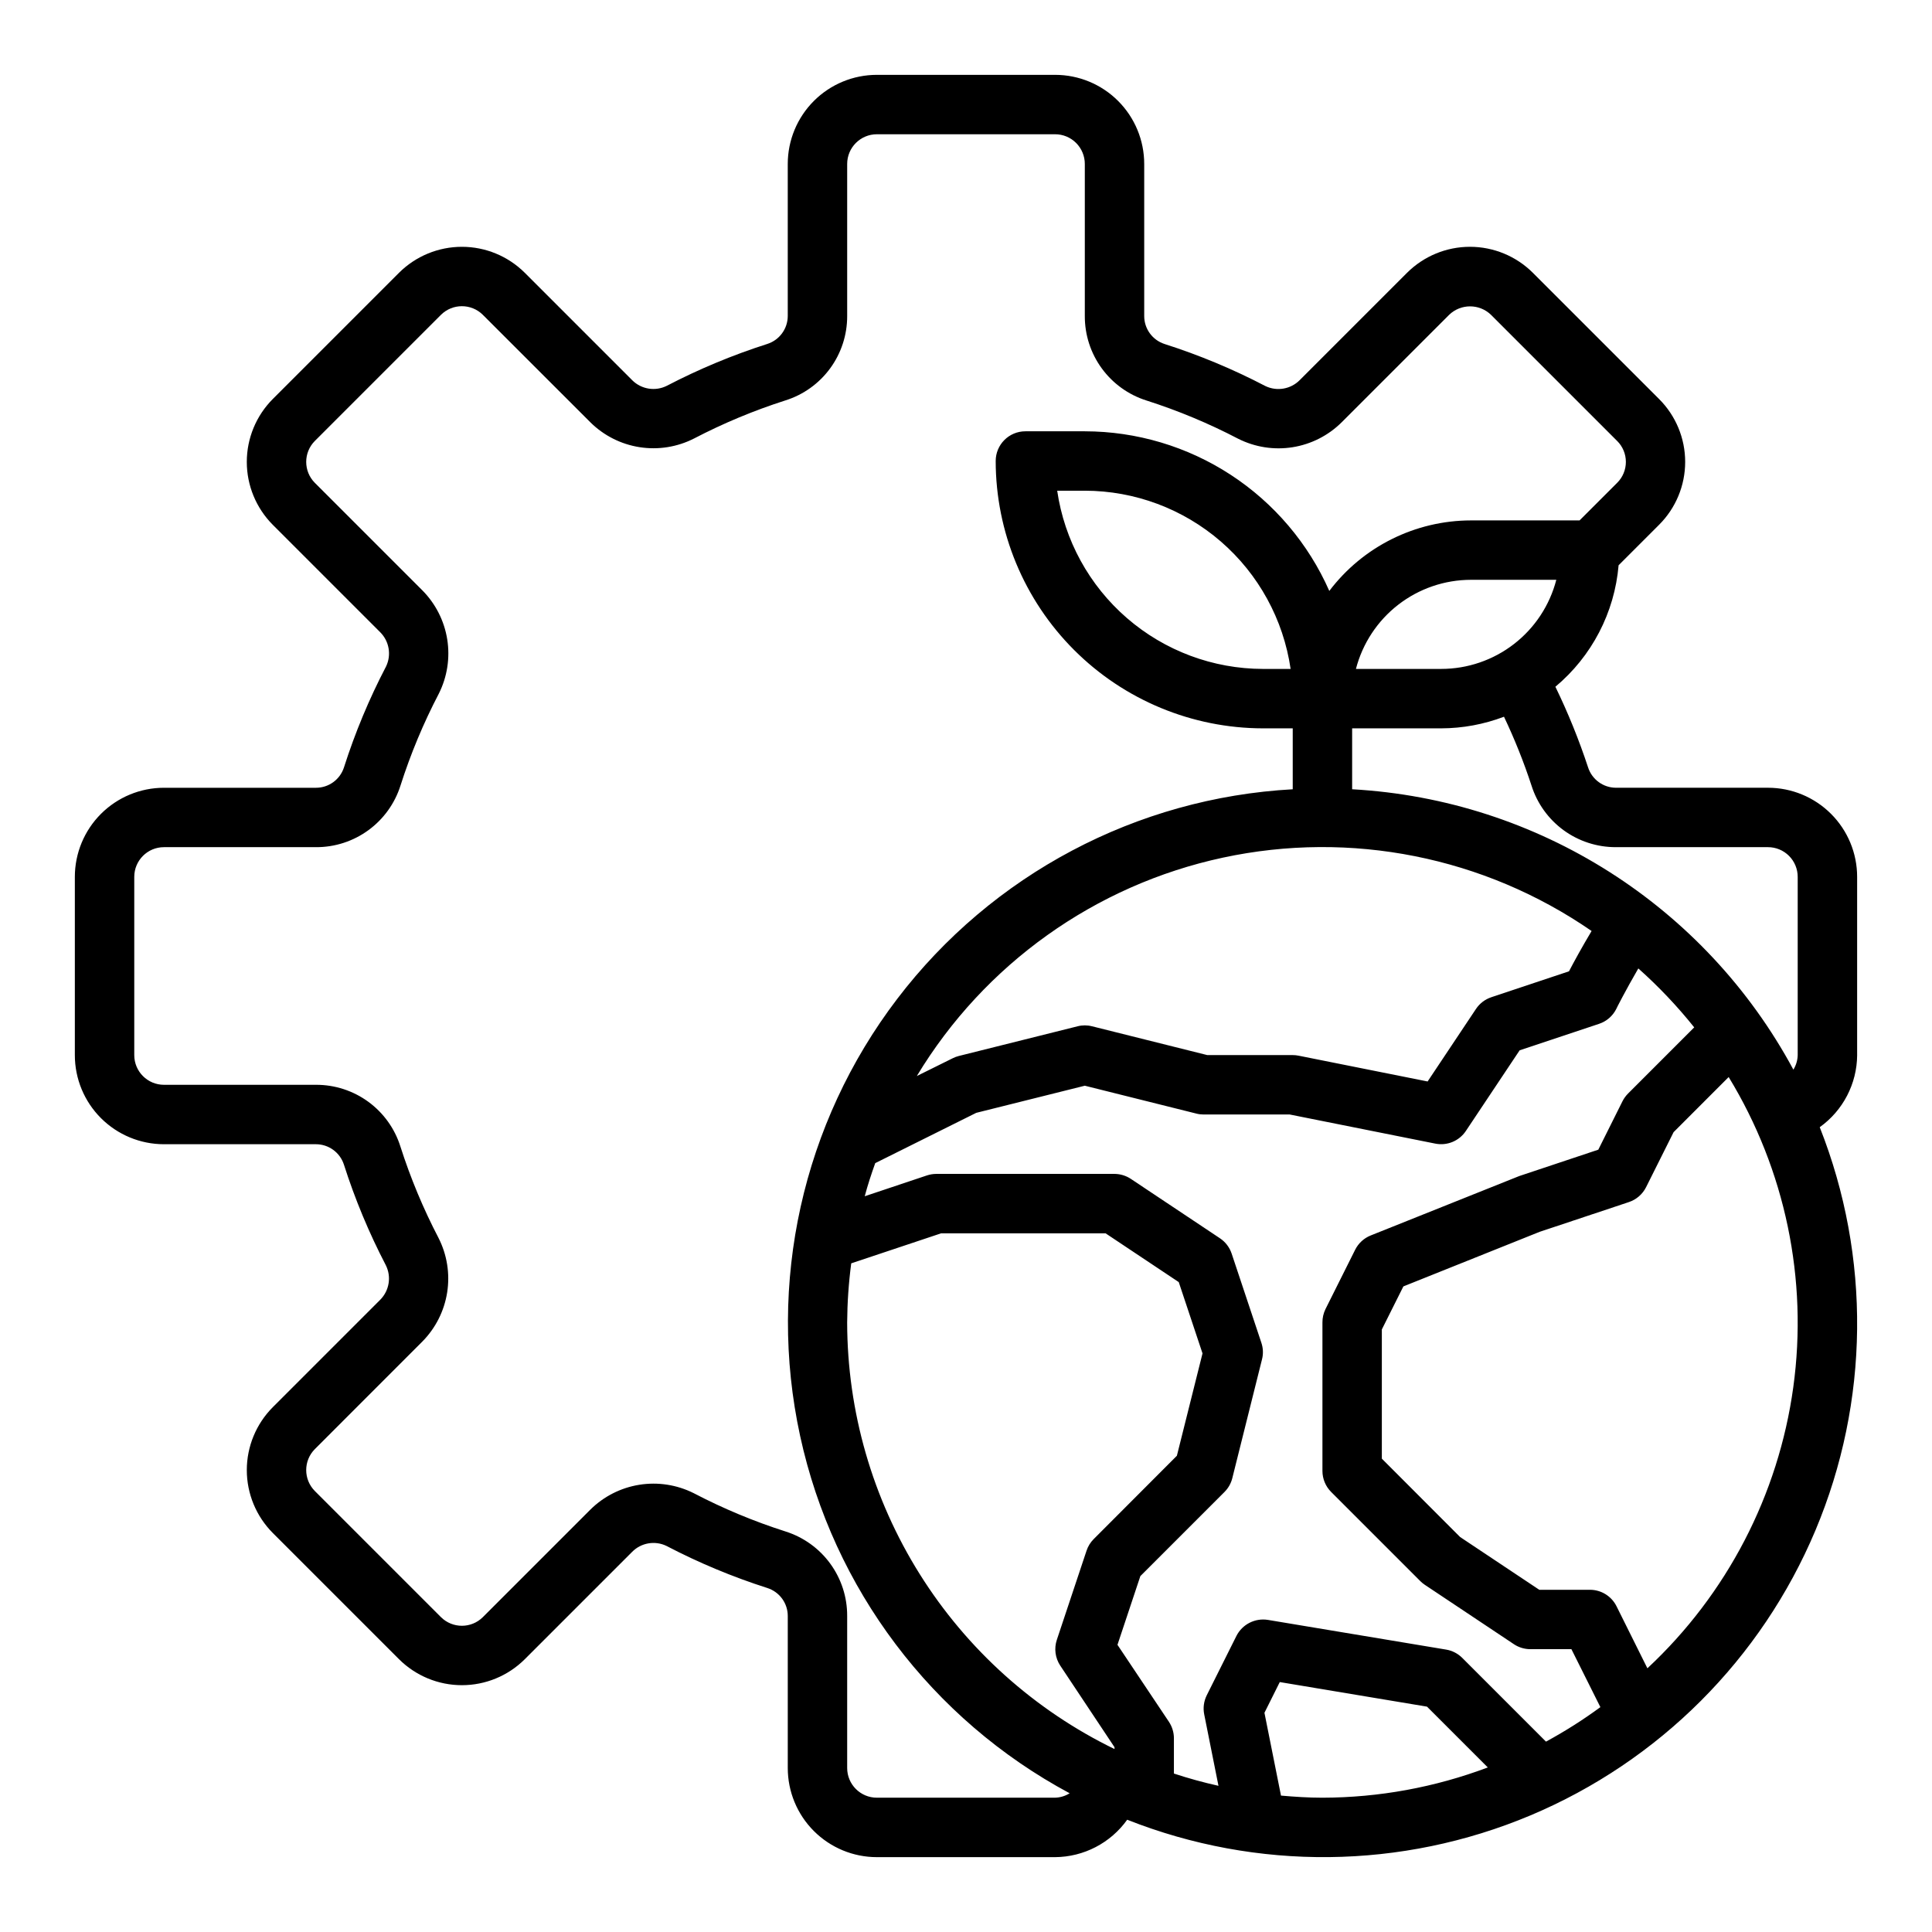
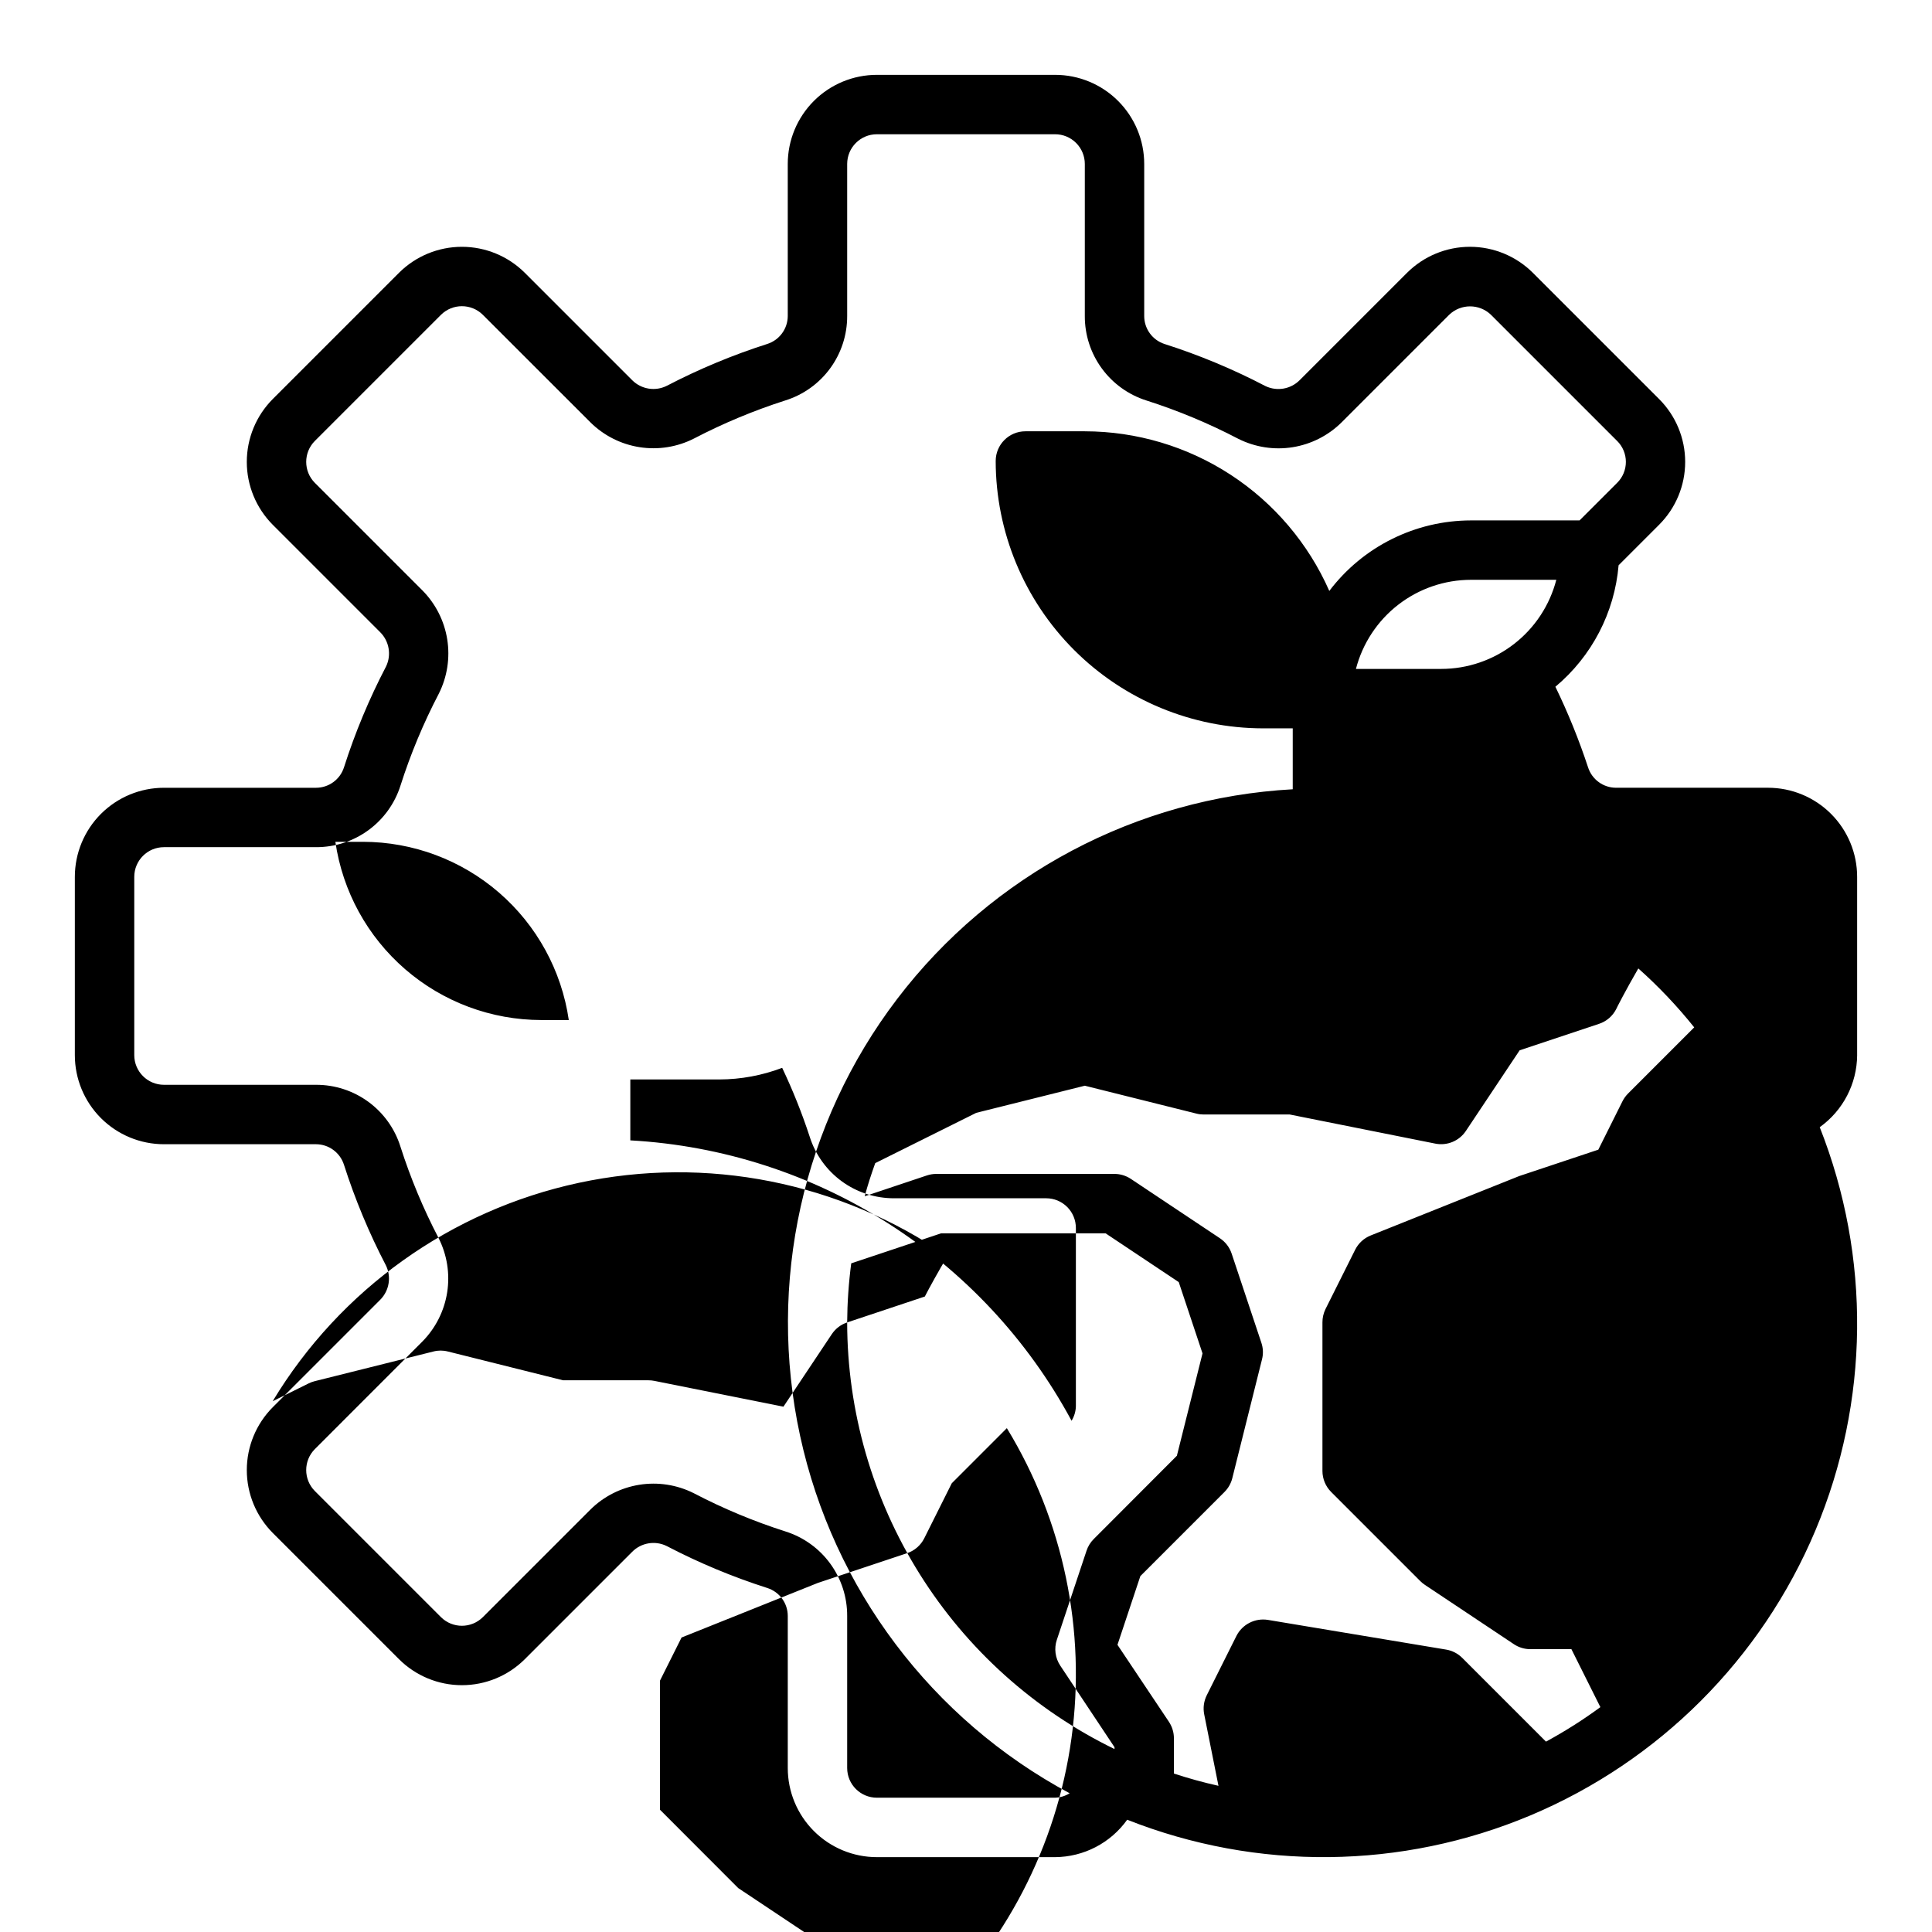
<svg xmlns="http://www.w3.org/2000/svg" fill="#000000" width="800px" height="800px" version="1.1" viewBox="144 144 512 512">
-   <path d="m636.16 423.61v-47.23c0-6.266-2.488-12.27-6.918-16.699-4.43-4.43-10.438-6.918-16.699-6.918h-40.305c-3.371-0.016-6.352-2.195-7.383-5.406-2.406-7.305-5.297-14.441-8.66-21.359 9.652-8.066 15.684-19.66 16.75-32.195l10.73-10.73c4.426-4.414 6.914-10.41 6.914-16.664s-2.488-12.25-6.914-16.664l-33.457-33.457c-4.426-4.406-10.418-6.883-16.664-6.883-6.246 0-12.238 2.477-16.664 6.883l-28.449 28.449c-2.387 2.406-6.035 3.039-9.094 1.574-8.586-4.481-17.539-8.215-26.766-11.16-3.191-1.051-5.352-4.031-5.352-7.394v-40.305c0-6.262-2.488-12.27-6.918-16.699-4.426-4.43-10.434-6.918-16.699-6.918h-47.23c-6.266 0-12.27 2.488-16.699 6.918-4.43 4.43-6.918 10.438-6.918 16.699v40.305c-0.016 3.371-2.195 6.352-5.406 7.387-9.184 2.934-18.098 6.648-26.648 11.098-3.043 1.523-6.719 0.938-9.141-1.457l-28.496-28.496c-4.426-4.406-10.418-6.883-16.664-6.883s-12.238 2.477-16.664 6.883l-33.457 33.457c-4.406 4.426-6.883 10.418-6.883 16.664s2.477 12.238 6.883 16.664l28.449 28.449c2.41 2.387 3.043 6.039 1.574 9.094-4.481 8.586-8.215 17.539-11.16 26.766-1.039 3.203-4.023 5.379-7.394 5.383h-40.305c-6.262 0-12.27 2.488-16.699 6.918-4.43 4.43-6.918 10.434-6.918 16.699v47.23c0 6.266 2.488 12.273 6.918 16.699 4.43 4.43 10.438 6.918 16.699 6.918h40.305c3.371 0.016 6.352 2.199 7.387 5.41 2.934 9.18 6.648 18.094 11.098 26.645 1.523 3.043 0.938 6.719-1.457 9.141l-28.496 28.496c-4.406 4.426-6.883 10.418-6.883 16.664 0 6.246 2.477 12.238 6.883 16.664l33.457 33.457c4.426 4.41 10.418 6.883 16.664 6.883s12.238-2.473 16.664-6.883l28.449-28.449c2.383-2.414 6.039-3.047 9.094-1.574 8.586 4.481 17.539 8.215 26.766 11.164 3.203 1.039 5.379 4.019 5.383 7.391v40.305c0 6.262 2.488 12.27 6.918 16.699 4.43 4.43 10.434 6.918 16.699 6.918h47.23c7.59-0.055 14.695-3.742 19.105-9.918 34.391 13.605 72.742 13.195 106.84-1.137 34.094-14.336 61.215-41.457 75.551-75.551 14.332-34.094 14.742-72.445 1.137-106.84 6.176-4.41 9.863-11.516 9.918-19.105zm-110.21-102.34h-22.613c1.75-6.754 5.695-12.738 11.211-17.012s12.297-6.598 19.277-6.602h22.617-0.004c-1.75 6.754-5.691 12.738-11.211 17.012-5.516 4.273-12.297 6.598-19.277 6.602zm-102.34 299.14h-47.23c-4.348 0-7.871-3.523-7.871-7.871v-40.305c0.02-4.981-1.555-9.84-4.492-13.863-2.934-4.023-7.078-7.004-11.828-8.508-8.398-2.684-16.551-6.082-24.363-10.164-4.449-2.227-9.484-3.004-14.398-2.219-4.914 0.785-9.457 3.094-12.988 6.598l-28.496 28.496c-3.066 3.031-8.004 3.031-11.07 0l-33.457-33.457h0.004c-3.031-3.066-3.031-8 0-11.07l28.52-28.535c3.5-3.547 5.797-8.105 6.566-13.031 0.766-4.926-0.035-9.965-2.293-14.41-4.051-7.773-7.43-15.879-10.102-24.23-1.492-4.754-4.469-8.906-8.492-11.848-4.019-2.941-8.879-4.523-13.863-4.508h-40.305c-4.348 0-7.871-3.527-7.871-7.875v-47.23c0-4.348 3.523-7.871 7.871-7.871h40.305c4.981 0.02 9.84-1.555 13.863-4.492 4.023-2.934 7.008-7.078 8.512-11.828 2.68-8.398 6.082-16.551 10.16-24.363 2.234-4.449 3.012-9.484 2.227-14.398-0.785-4.914-3.094-9.457-6.602-12.988l-28.496-28.496c-3.031-3.066-3.031-8.004 0-11.07l33.457-33.457-0.004 0.004c3.066-3.031 8.004-3.031 11.07 0l28.535 28.52c3.547 3.504 8.105 5.805 13.031 6.57 4.926 0.77 9.969-0.035 14.41-2.297 7.773-4.051 15.883-7.43 24.23-10.102 4.754-1.492 8.906-4.469 11.848-8.492 2.945-4.019 4.523-8.879 4.512-13.863v-40.305c0-4.348 3.523-7.871 7.871-7.871h47.23c2.09 0 4.09 0.828 5.566 2.305 1.477 1.477 2.309 3.481 2.309 5.566v40.305c-0.02 4.981 1.551 9.84 4.488 13.863 2.934 4.023 7.078 7.008 11.828 8.512 8.398 2.68 16.551 6.082 24.363 10.16 4.449 2.231 9.484 3.012 14.398 2.227 4.914-0.785 9.457-3.098 12.988-6.602l28.496-28.496c3.094-2.973 7.977-2.973 11.07 0l33.457 33.457v-0.004c1.473 1.465 2.297 3.457 2.297 5.535s-0.824 4.07-2.297 5.535l-9.977 9.973h-28.777c-14.75 0.016-28.641 6.93-37.543 18.688-5.543-12.57-14.617-23.258-26.117-30.77-11.504-7.508-24.941-11.516-38.676-11.535h-15.746c-4.348 0-7.871 3.527-7.871 7.875 0.02 18.781 7.492 36.789 20.773 50.074 13.281 13.281 31.289 20.75 50.074 20.773h7.871v16.145c-41.387 2.277-79.695 22.582-104.82 55.555-25.121 32.973-34.523 75.297-25.73 115.8 8.793 40.508 34.898 75.125 71.43 94.715-1.16 0.727-2.492 1.133-3.859 1.172zm73.156-81.027 23.617 23.617c0.363 0.367 0.766 0.695 1.195 0.984l23.617 15.742v0.004c1.293 0.859 2.812 1.316 4.367 1.32h10.879l7.676 15.359c-4.59 3.371-9.406 6.422-14.414 9.141l-22.191-22.191c-1.16-1.16-2.656-1.93-4.273-2.199l-47.23-7.871h-0.004c-3.402-0.547-6.773 1.168-8.336 4.242l-7.871 15.742v0.004c-0.777 1.566-1.016 3.348-0.668 5.062l3.777 18.922c-4.016-0.898-7.949-1.98-11.809-3.25v-9.344c0-1.555-0.461-3.074-1.32-4.371l-13.637-20.402 6.062-18.207 22.301-22.301v-0.004c1.012-1.008 1.727-2.273 2.07-3.66l7.871-31.488c0.371-1.449 0.309-2.973-0.172-4.391l-7.871-23.617c-0.551-1.66-1.641-3.09-3.094-4.062l-23.617-15.742c-1.285-0.855-2.793-1.316-4.336-1.324h-47.234c-0.848 0.004-1.688 0.141-2.492 0.41l-16.469 5.512c0.789-2.977 1.754-5.894 2.785-8.777l26.766-13.328 28.773-7.188 29.582 7.391c0.621 0.16 1.262 0.238 1.906 0.238h22.828l38.574 7.715h-0.004c3.129 0.625 6.324-0.695 8.094-3.348l14.25-21.371 21.051-7.023h-0.004c1.98-0.656 3.621-2.07 4.559-3.934 0-0.07 2.504-4.977 5.848-10.746h0.004c5.367 4.777 10.324 10.004 14.812 15.617l-17.531 17.531c-0.598 0.598-1.098 1.289-1.48 2.047l-6.406 12.832-20.957 6.992-39.359 15.742c-1.793 0.715-3.262 2.066-4.125 3.793l-7.871 15.742v0.004c-0.531 1.094-0.805 2.293-0.797 3.508v39.363c0.004 2.086 0.832 4.09 2.309 5.562zm-128.26-44.926c0.035-5.234 0.395-10.465 1.078-15.656l23.82-7.957h43.586l19.391 12.926 6.297 18.895-6.793 27.125-22.043 22.082c-0.863 0.863-1.512 1.918-1.898 3.078l-7.871 23.617v-0.004c-0.77 2.305-0.434 4.836 0.914 6.859l14.367 21.605v0.488c-21.211-10.32-39.098-26.387-51.625-46.375s-19.188-43.094-19.223-66.684zm191.29-93.047-20.578 6.863v0.004c-1.66 0.551-3.09 1.637-4.062 3.094l-12.824 19.23-34.172-6.832c-0.516-0.105-1.043-0.16-1.574-0.16h-22.648l-30.551-7.637v0.004c-1.25-0.324-2.559-0.324-3.809 0l-31.488 7.871c-0.543 0.137-1.07 0.332-1.574 0.582l-9.539 4.723h-0.004c17.895-29.648 47.242-50.59 81.102-57.867 33.855-7.277 69.219-0.242 97.715 19.438-2.512 4.203-4.668 8.145-5.992 10.688zm-73.77-80.137h-7.312c-13.246-0.016-26.047-4.797-36.059-13.469-10.016-8.672-16.578-20.652-18.488-33.762h7.316c13.246 0.016 26.043 4.797 36.059 13.469 10.012 8.672 16.574 20.656 18.484 33.762zm-2.551 298.58-4.383-21.945 4.062-8.141 39.016 6.512 16.113 16.113h-0.004c-14.008 5.273-28.852 7.992-43.824 8.02-3.707 0-7.352-0.242-10.98-0.559zm97.102-33.738-8.188-16.453c-1.34-2.68-4.086-4.371-7.082-4.352h-13.383l-20.988-13.988-20.734-20.762v-34.242l5.707-11.406 36.141-14.477 23.617-7.871c1.98-0.656 3.617-2.074 4.555-3.938l7.297-14.594 14.594-14.602h0.004c15 24.602 21.051 53.629 17.125 82.176-3.926 28.547-17.582 54.863-38.664 74.508zm-78.246-232.95v-16.145h23.617-0.004c5.684-0.016 11.316-1.059 16.629-3.078 2.809 5.906 5.242 11.988 7.281 18.207 1.496 4.758 4.477 8.91 8.5 11.855 4.027 2.941 8.891 4.519 13.879 4.504h40.305c2.09 0 4.09 0.828 5.566 2.305 1.477 1.477 2.305 3.477 2.305 5.566v47.23c-0.031 1.367-0.426 2.695-1.141 3.859-23.398-43.426-67.688-71.566-116.94-74.305z" />
+   <path d="m636.16 423.61v-47.23c0-6.266-2.488-12.27-6.918-16.699-4.43-4.43-10.438-6.918-16.699-6.918h-40.305c-3.371-0.016-6.352-2.195-7.383-5.406-2.406-7.305-5.297-14.441-8.66-21.359 9.652-8.066 15.684-19.66 16.75-32.195l10.73-10.73c4.426-4.414 6.914-10.41 6.914-16.664s-2.488-12.25-6.914-16.664l-33.457-33.457c-4.426-4.406-10.418-6.883-16.664-6.883-6.246 0-12.238 2.477-16.664 6.883l-28.449 28.449c-2.387 2.406-6.035 3.039-9.094 1.574-8.586-4.481-17.539-8.215-26.766-11.16-3.191-1.051-5.352-4.031-5.352-7.394v-40.305c0-6.262-2.488-12.27-6.918-16.699-4.426-4.43-10.434-6.918-16.699-6.918h-47.23c-6.266 0-12.27 2.488-16.699 6.918-4.43 4.43-6.918 10.438-6.918 16.699v40.305c-0.016 3.371-2.195 6.352-5.406 7.387-9.184 2.934-18.098 6.648-26.648 11.098-3.043 1.523-6.719 0.938-9.141-1.457l-28.496-28.496c-4.426-4.406-10.418-6.883-16.664-6.883s-12.238 2.477-16.664 6.883l-33.457 33.457c-4.406 4.426-6.883 10.418-6.883 16.664s2.477 12.238 6.883 16.664l28.449 28.449c2.41 2.387 3.043 6.039 1.574 9.094-4.481 8.586-8.215 17.539-11.16 26.766-1.039 3.203-4.023 5.379-7.394 5.383h-40.305c-6.262 0-12.27 2.488-16.699 6.918-4.43 4.43-6.918 10.434-6.918 16.699v47.23c0 6.266 2.488 12.273 6.918 16.699 4.43 4.43 10.438 6.918 16.699 6.918h40.305c3.371 0.016 6.352 2.199 7.387 5.41 2.934 9.18 6.648 18.094 11.098 26.645 1.523 3.043 0.938 6.719-1.457 9.141l-28.496 28.496c-4.406 4.426-6.883 10.418-6.883 16.664 0 6.246 2.477 12.238 6.883 16.664l33.457 33.457c4.426 4.41 10.418 6.883 16.664 6.883s12.238-2.473 16.664-6.883l28.449-28.449c2.383-2.414 6.039-3.047 9.094-1.574 8.586 4.481 17.539 8.215 26.766 11.164 3.203 1.039 5.379 4.019 5.383 7.391v40.305c0 6.262 2.488 12.27 6.918 16.699 4.43 4.43 10.434 6.918 16.699 6.918h47.23c7.59-0.055 14.695-3.742 19.105-9.918 34.391 13.605 72.742 13.195 106.84-1.137 34.094-14.336 61.215-41.457 75.551-75.551 14.332-34.094 14.742-72.445 1.137-106.84 6.176-4.41 9.863-11.516 9.918-19.105zm-110.21-102.34h-22.613c1.75-6.754 5.695-12.738 11.211-17.012s12.297-6.598 19.277-6.602h22.617-0.004c-1.75 6.754-5.691 12.738-11.211 17.012-5.516 4.273-12.297 6.598-19.277 6.602zm-102.34 299.14h-47.23c-4.348 0-7.871-3.523-7.871-7.871v-40.305c0.02-4.981-1.555-9.84-4.492-13.863-2.934-4.023-7.078-7.004-11.828-8.508-8.398-2.684-16.551-6.082-24.363-10.164-4.449-2.227-9.484-3.004-14.398-2.219-4.914 0.785-9.457 3.094-12.988 6.598l-28.496 28.496c-3.066 3.031-8.004 3.031-11.07 0l-33.457-33.457h0.004c-3.031-3.066-3.031-8 0-11.07l28.52-28.535c3.5-3.547 5.797-8.105 6.566-13.031 0.766-4.926-0.035-9.965-2.293-14.41-4.051-7.773-7.43-15.879-10.102-24.23-1.492-4.754-4.469-8.906-8.492-11.848-4.019-2.941-8.879-4.523-13.863-4.508h-40.305c-4.348 0-7.871-3.527-7.871-7.875v-47.23c0-4.348 3.523-7.871 7.871-7.871h40.305c4.981 0.02 9.84-1.555 13.863-4.492 4.023-2.934 7.008-7.078 8.512-11.828 2.68-8.398 6.082-16.551 10.16-24.363 2.234-4.449 3.012-9.484 2.227-14.398-0.785-4.914-3.094-9.457-6.602-12.988l-28.496-28.496c-3.031-3.066-3.031-8.004 0-11.07l33.457-33.457-0.004 0.004c3.066-3.031 8.004-3.031 11.07 0l28.535 28.52c3.547 3.504 8.105 5.805 13.031 6.57 4.926 0.77 9.969-0.035 14.41-2.297 7.773-4.051 15.883-7.43 24.23-10.102 4.754-1.492 8.906-4.469 11.848-8.492 2.945-4.019 4.523-8.879 4.512-13.863v-40.305c0-4.348 3.523-7.871 7.871-7.871h47.23c2.09 0 4.09 0.828 5.566 2.305 1.477 1.477 2.309 3.481 2.309 5.566v40.305c-0.02 4.981 1.551 9.84 4.488 13.863 2.934 4.023 7.078 7.008 11.828 8.512 8.398 2.68 16.551 6.082 24.363 10.16 4.449 2.231 9.484 3.012 14.398 2.227 4.914-0.785 9.457-3.098 12.988-6.602l28.496-28.496c3.094-2.973 7.977-2.973 11.07 0l33.457 33.457v-0.004c1.473 1.465 2.297 3.457 2.297 5.535s-0.824 4.07-2.297 5.535l-9.977 9.973h-28.777c-14.75 0.016-28.641 6.93-37.543 18.688-5.543-12.57-14.617-23.258-26.117-30.77-11.504-7.508-24.941-11.516-38.676-11.535h-15.746c-4.348 0-7.871 3.527-7.871 7.875 0.02 18.781 7.492 36.789 20.773 50.074 13.281 13.281 31.289 20.75 50.074 20.773h7.871v16.145c-41.387 2.277-79.695 22.582-104.82 55.555-25.121 32.973-34.523 75.297-25.73 115.8 8.793 40.508 34.898 75.125 71.43 94.715-1.16 0.727-2.492 1.133-3.859 1.172zm73.156-81.027 23.617 23.617c0.363 0.367 0.766 0.695 1.195 0.984l23.617 15.742v0.004c1.293 0.859 2.812 1.316 4.367 1.32h10.879l7.676 15.359c-4.59 3.371-9.406 6.422-14.414 9.141l-22.191-22.191c-1.16-1.16-2.656-1.93-4.273-2.199l-47.23-7.871h-0.004c-3.402-0.547-6.773 1.168-8.336 4.242l-7.871 15.742v0.004c-0.777 1.566-1.016 3.348-0.668 5.062l3.777 18.922c-4.016-0.898-7.949-1.98-11.809-3.25v-9.344c0-1.555-0.461-3.074-1.32-4.371l-13.637-20.402 6.062-18.207 22.301-22.301v-0.004c1.012-1.008 1.727-2.273 2.07-3.66l7.871-31.488c0.371-1.449 0.309-2.973-0.172-4.391l-7.871-23.617c-0.551-1.66-1.641-3.09-3.094-4.062l-23.617-15.742c-1.285-0.855-2.793-1.316-4.336-1.324h-47.234c-0.848 0.004-1.688 0.141-2.492 0.41l-16.469 5.512c0.789-2.977 1.754-5.894 2.785-8.777l26.766-13.328 28.773-7.188 29.582 7.391c0.621 0.16 1.262 0.238 1.906 0.238h22.828l38.574 7.715h-0.004c3.129 0.625 6.324-0.695 8.094-3.348l14.25-21.371 21.051-7.023h-0.004c1.98-0.656 3.621-2.07 4.559-3.934 0-0.07 2.504-4.977 5.848-10.746h0.004c5.367 4.777 10.324 10.004 14.812 15.617l-17.531 17.531c-0.598 0.598-1.098 1.289-1.48 2.047l-6.406 12.832-20.957 6.992-39.359 15.742c-1.793 0.715-3.262 2.066-4.125 3.793l-7.871 15.742v0.004c-0.531 1.094-0.805 2.293-0.797 3.508v39.363c0.004 2.086 0.832 4.09 2.309 5.562zm-128.26-44.926c0.035-5.234 0.395-10.465 1.078-15.656l23.82-7.957h43.586l19.391 12.926 6.297 18.895-6.793 27.125-22.043 22.082c-0.863 0.863-1.512 1.918-1.898 3.078l-7.871 23.617v-0.004c-0.77 2.305-0.434 4.836 0.914 6.859l14.367 21.605v0.488c-21.211-10.32-39.098-26.387-51.625-46.375s-19.188-43.094-19.223-66.684zv0.004c-1.66 0.551-3.09 1.637-4.062 3.094l-12.824 19.23-34.172-6.832c-0.516-0.105-1.043-0.16-1.574-0.16h-22.648l-30.551-7.637v0.004c-1.25-0.324-2.559-0.324-3.809 0l-31.488 7.871c-0.543 0.137-1.07 0.332-1.574 0.582l-9.539 4.723h-0.004c17.895-29.648 47.242-50.59 81.102-57.867 33.855-7.277 69.219-0.242 97.715 19.438-2.512 4.203-4.668 8.145-5.992 10.688zm-73.77-80.137h-7.312c-13.246-0.016-26.047-4.797-36.059-13.469-10.016-8.672-16.578-20.652-18.488-33.762h7.316c13.246 0.016 26.043 4.797 36.059 13.469 10.012 8.672 16.574 20.656 18.484 33.762zm-2.551 298.58-4.383-21.945 4.062-8.141 39.016 6.512 16.113 16.113h-0.004c-14.008 5.273-28.852 7.992-43.824 8.02-3.707 0-7.352-0.242-10.98-0.559zm97.102-33.738-8.188-16.453c-1.34-2.68-4.086-4.371-7.082-4.352h-13.383l-20.988-13.988-20.734-20.762v-34.242l5.707-11.406 36.141-14.477 23.617-7.871c1.98-0.656 3.617-2.074 4.555-3.938l7.297-14.594 14.594-14.602h0.004c15 24.602 21.051 53.629 17.125 82.176-3.926 28.547-17.582 54.863-38.664 74.508zm-78.246-232.95v-16.145h23.617-0.004c5.684-0.016 11.316-1.059 16.629-3.078 2.809 5.906 5.242 11.988 7.281 18.207 1.496 4.758 4.477 8.91 8.5 11.855 4.027 2.941 8.891 4.519 13.879 4.504h40.305c2.09 0 4.09 0.828 5.566 2.305 1.477 1.477 2.305 3.477 2.305 5.566v47.23c-0.031 1.367-0.426 2.695-1.141 3.859-23.398-43.426-67.688-71.566-116.94-74.305z" />
</svg>